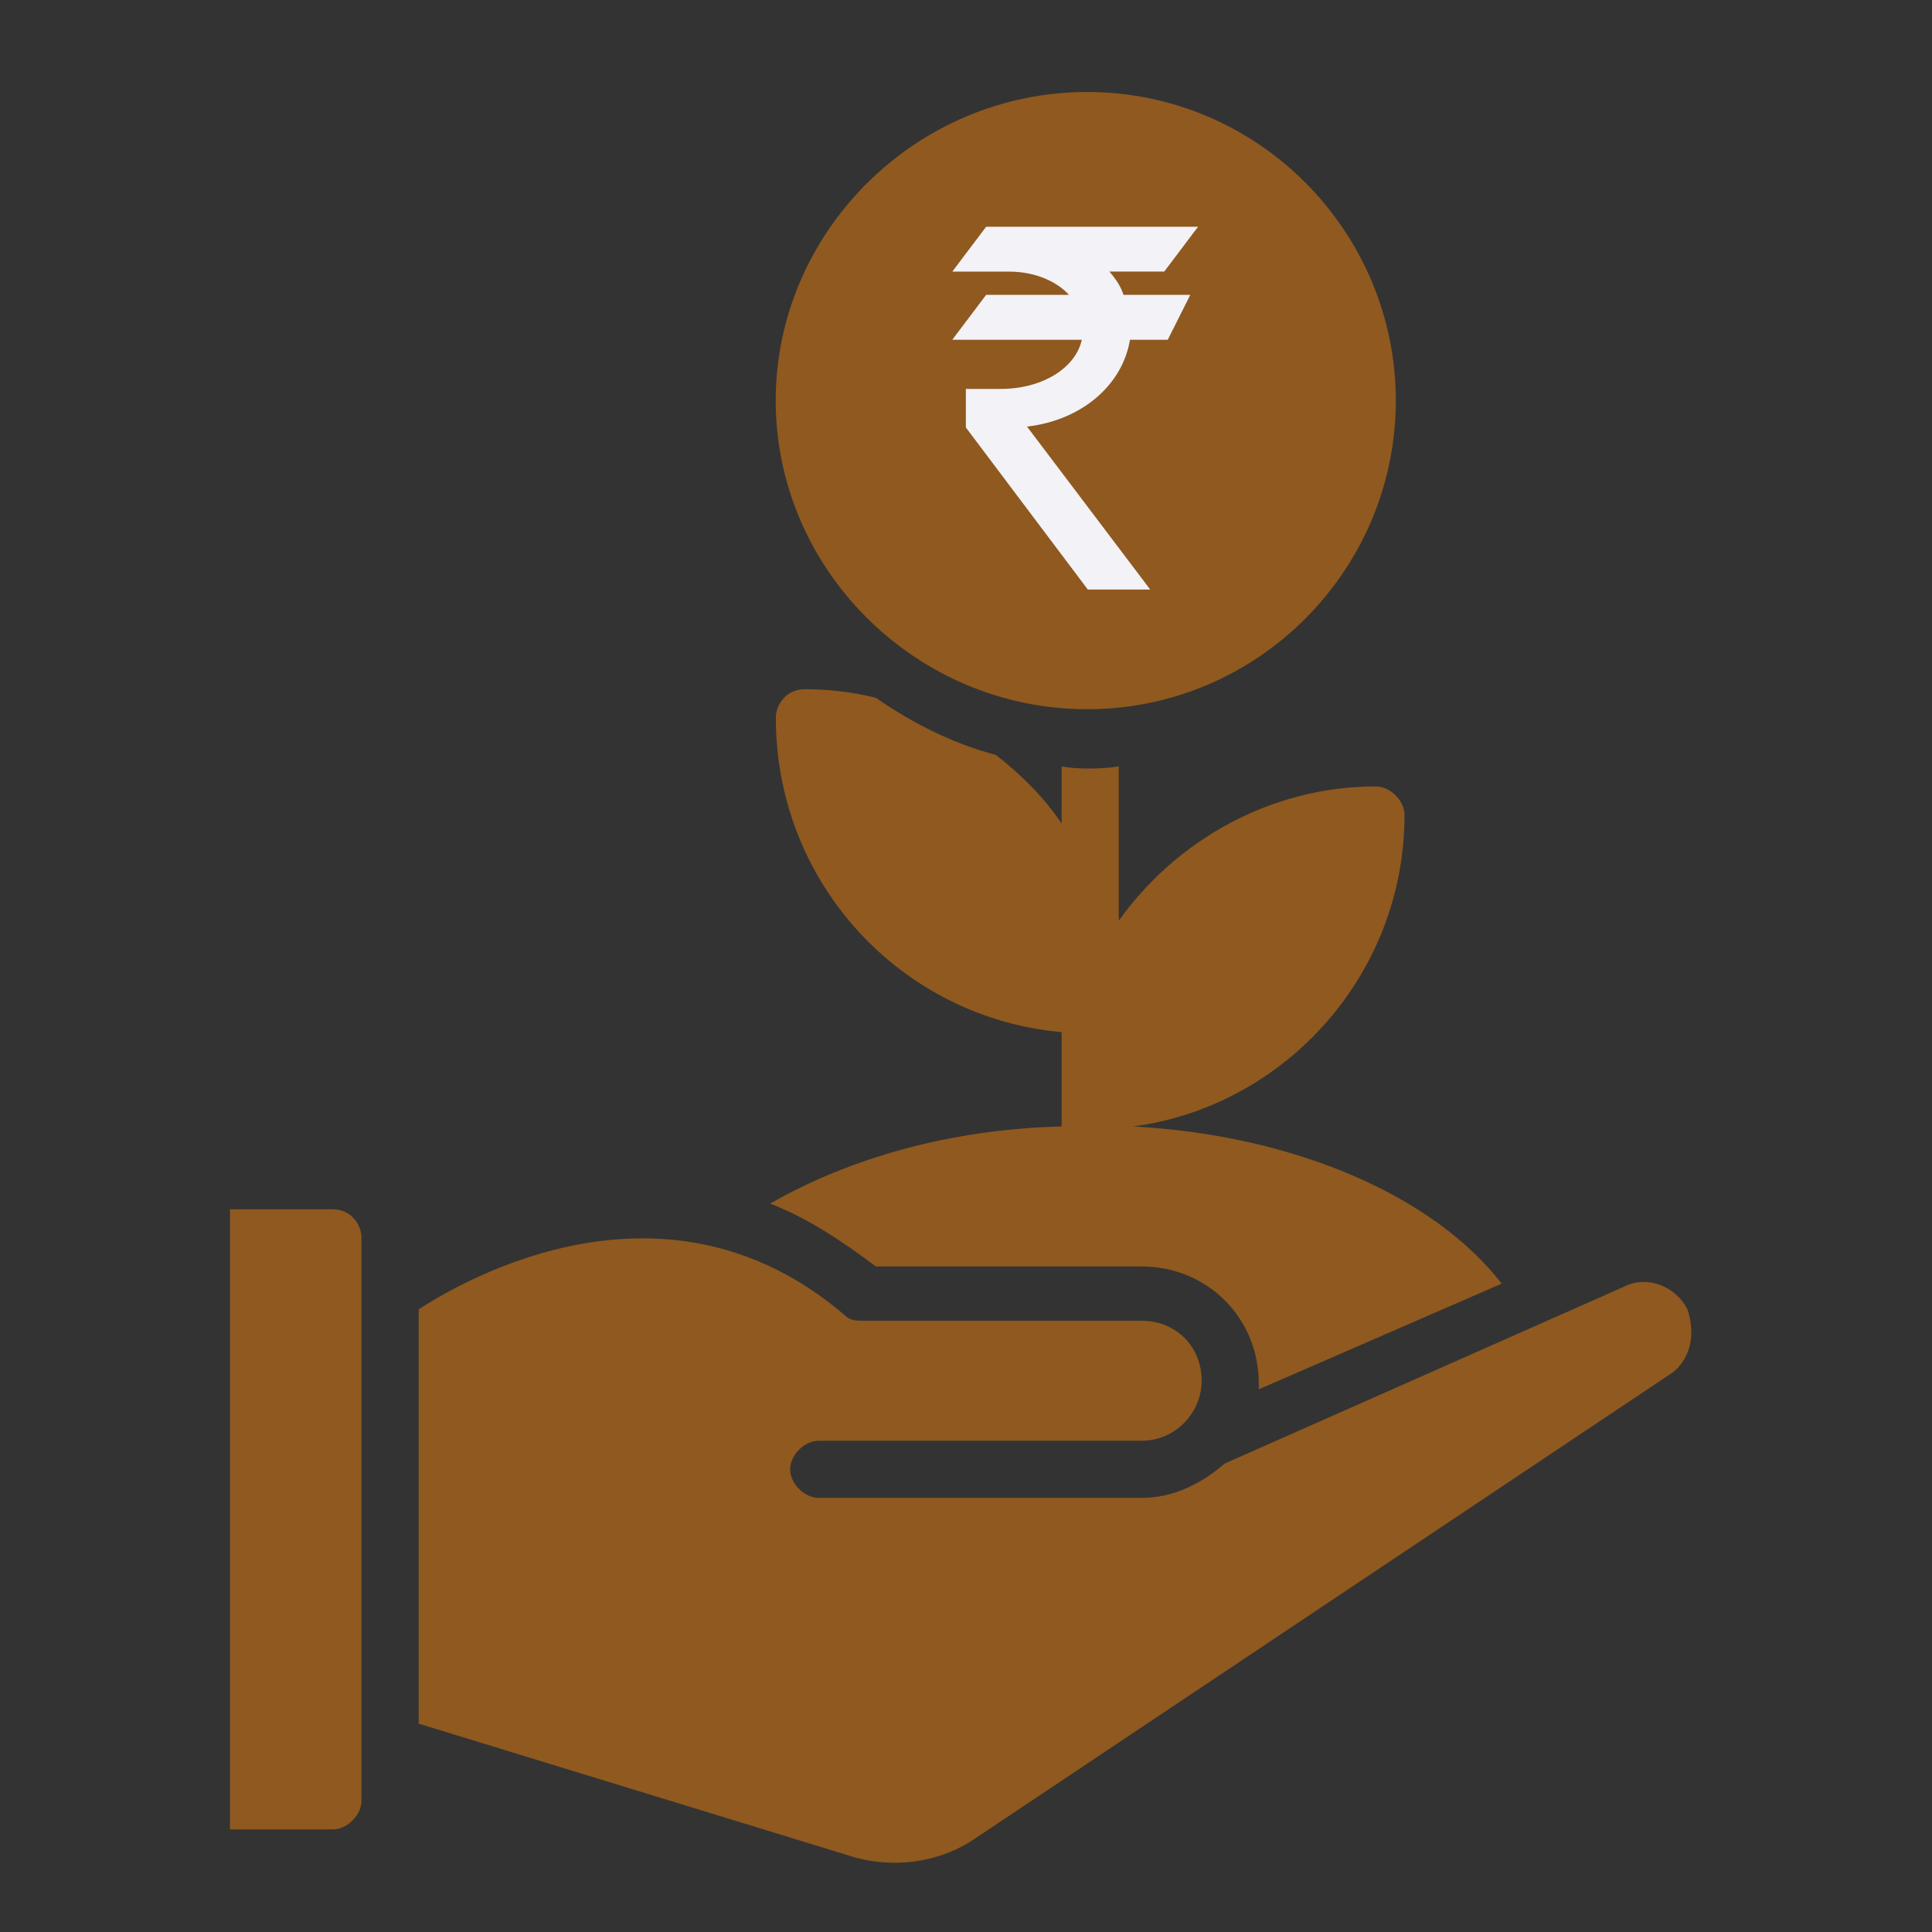
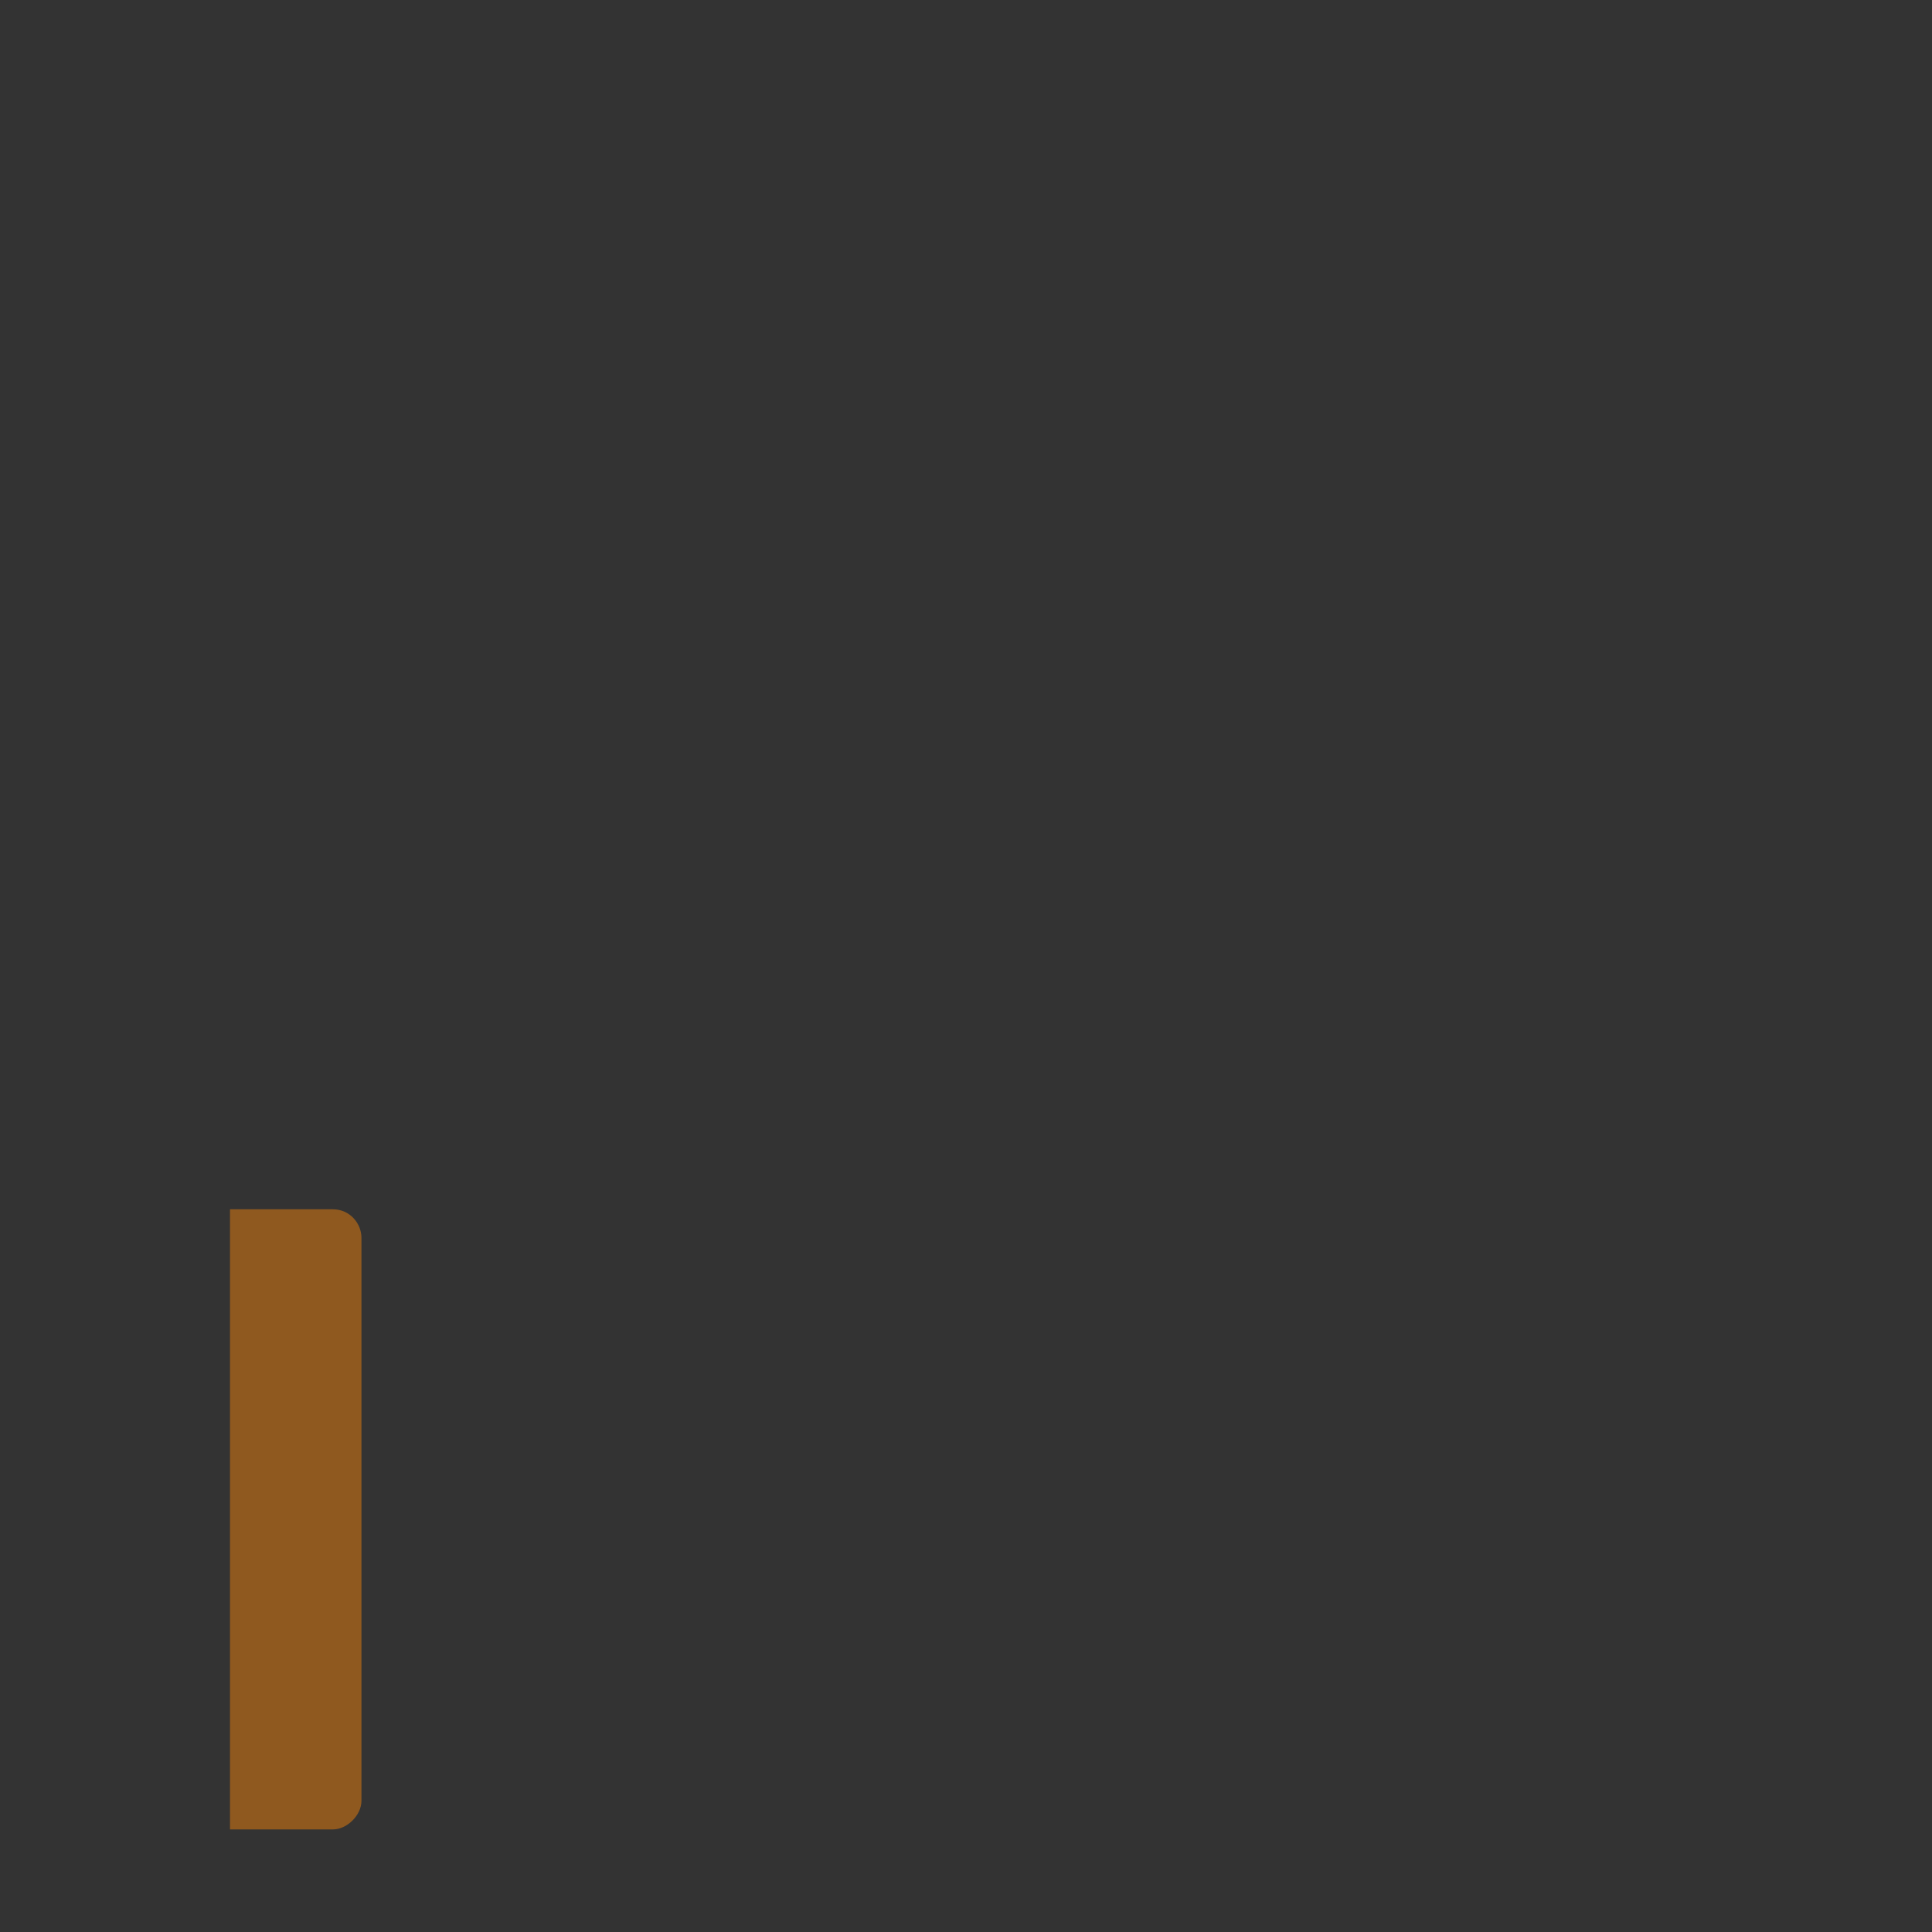
<svg xmlns="http://www.w3.org/2000/svg" width="42" height="42" viewBox="0 0 42 42" fill="none">
  <rect x="0" y="0" width="42" height="42" fill="#333333" stroke="none" />
  <path d="M7.858 26.91V39.148C7.858 39.459 7.547 39.77 7.236 39.77H5V26.289H7.236C7.609 26.289 7.858 26.6 7.858 26.91Z" fill="#8F591F" />
-   <path d="M36.373 29.83L21.215 39.956C20.408 40.515 19.352 40.639 18.42 40.328L9.102 37.471V28.463C10.158 27.78 14.506 25.295 18.358 28.587C18.482 28.712 18.606 28.712 18.793 28.712H24.818C25.564 28.712 26.123 29.271 26.123 30.016C26.123 30.7 25.564 31.321 24.818 31.321H17.799C17.488 31.321 17.177 31.631 17.177 31.942C17.177 32.253 17.488 32.563 17.799 32.563H24.818C25.502 32.563 26.123 32.253 26.62 31.818L35.317 27.966C35.814 27.718 36.435 27.966 36.683 28.463C36.87 29.022 36.745 29.519 36.373 29.83Z" fill="#8F591F" />
-   <path d="M23.634 2C19.907 2 16.863 5.044 16.863 8.709C16.863 12.374 19.907 15.418 23.634 15.418C27.362 15.418 30.344 12.374 30.344 8.709C30.344 5.044 27.362 2 23.634 2ZM23.634 8.088C24.753 8.088 25.684 9.02 25.684 10.138C25.684 11.07 25.063 11.815 24.256 12.126V12.436C24.256 12.809 24.007 13.058 23.634 13.058C23.324 13.058 23.013 12.809 23.013 12.436V12.126C22.206 11.877 21.584 11.07 21.584 10.138C21.584 9.827 21.895 9.517 22.206 9.517C22.578 9.517 22.827 9.827 22.827 10.138C22.827 10.573 23.2 10.945 23.634 10.945C24.069 10.945 24.442 10.573 24.442 10.138C24.442 9.703 24.069 9.33 23.634 9.33C22.516 9.33 21.584 8.398 21.584 7.28C21.584 6.348 22.206 5.603 23.013 5.292V5.044C23.013 4.671 23.324 4.423 23.634 4.423C24.007 4.423 24.256 4.671 24.256 5.044V5.355C25.063 5.603 25.684 6.411 25.684 7.342C25.684 7.653 25.436 7.964 25.063 7.964C24.753 7.964 24.442 7.653 24.442 7.342C24.442 6.908 24.069 6.535 23.634 6.535C23.2 6.535 22.827 6.908 22.827 7.342C22.827 7.777 23.2 8.088 23.634 8.088Z" fill="#8F591F" />
-   <circle cx="23.465" cy="8.445" r="5.125" fill="#8F591F" />
-   <path d="M25.884 5.059L25.945 4.979H25.844H21.488H21.463L21.448 4.999L20.862 5.775L20.802 5.855H20.902H21.943C22.54 5.855 23.074 6.097 23.344 6.46H21.488H21.463L21.448 6.48L20.862 7.256L20.802 7.336H20.902H23.577C23.481 7.979 22.747 8.505 21.748 8.505H21.097H21.047V8.555V9.261V9.277L21.058 9.291L23.658 12.746L23.673 12.766H23.698H24.804H24.904L24.844 12.686L22.233 9.233C23.426 9.13 24.371 8.374 24.522 7.336H25.324H25.355L25.369 7.308L25.759 6.532L25.795 6.46H25.714H24.387C24.321 6.22 24.167 6.031 24.007 5.854H25.259H25.284L25.299 5.835L25.884 5.059Z" fill="#F2F2F7" stroke="#F2F2F7" stroke-width="0.1" />
-   <path d="M27.365 30.203V30.079C27.365 28.65 26.247 27.532 24.818 27.532H19.041C18.295 26.973 17.55 26.476 16.742 26.165C18.482 25.171 20.656 24.55 23.079 24.488V22.438C19.6 22.127 16.866 19.208 16.866 15.605C16.866 15.294 17.115 14.983 17.488 14.983C18.047 14.983 18.544 15.046 19.041 15.17C19.848 15.729 20.718 16.164 21.65 16.412C22.209 16.847 22.706 17.344 23.079 17.903V16.661C23.389 16.723 23.948 16.723 24.321 16.661V20.015C25.563 18.276 27.613 17.096 29.912 17.096C30.223 17.096 30.533 17.406 30.533 17.717C30.533 21.195 27.924 24.053 24.632 24.488C28.11 24.674 31.154 25.979 32.645 27.905L27.365 30.203Z" fill="#8F591F" />
</svg>